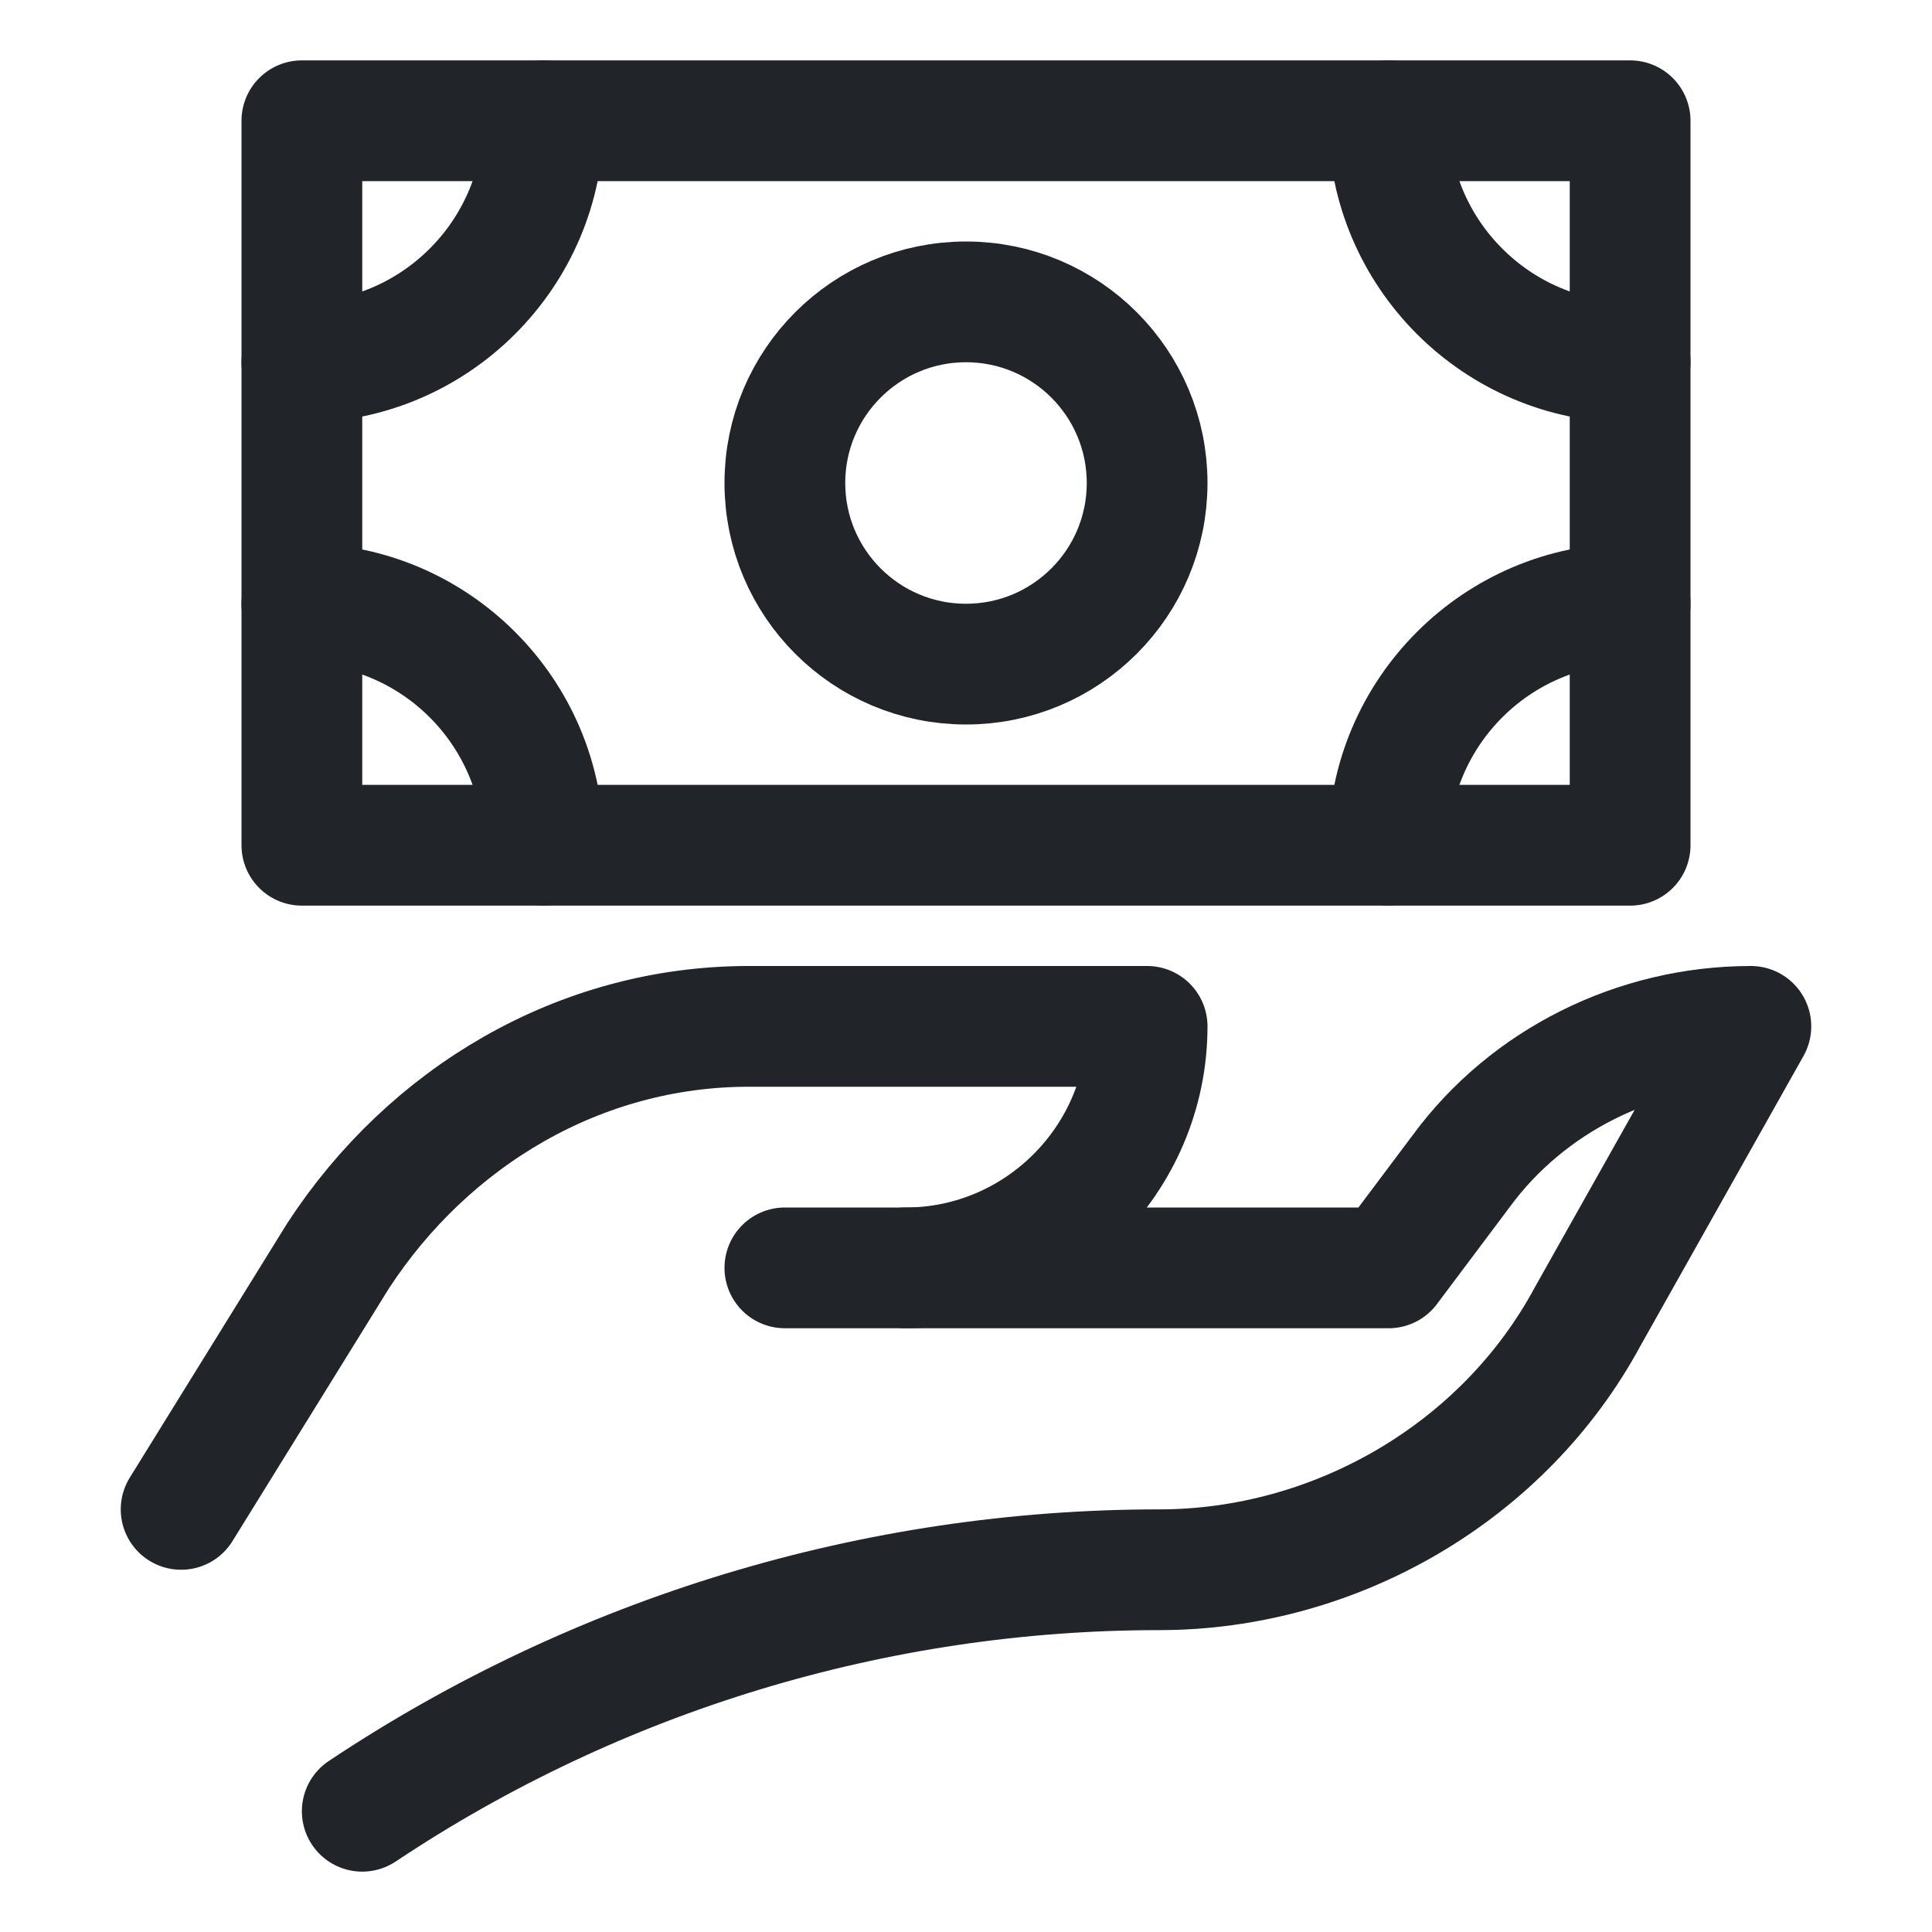
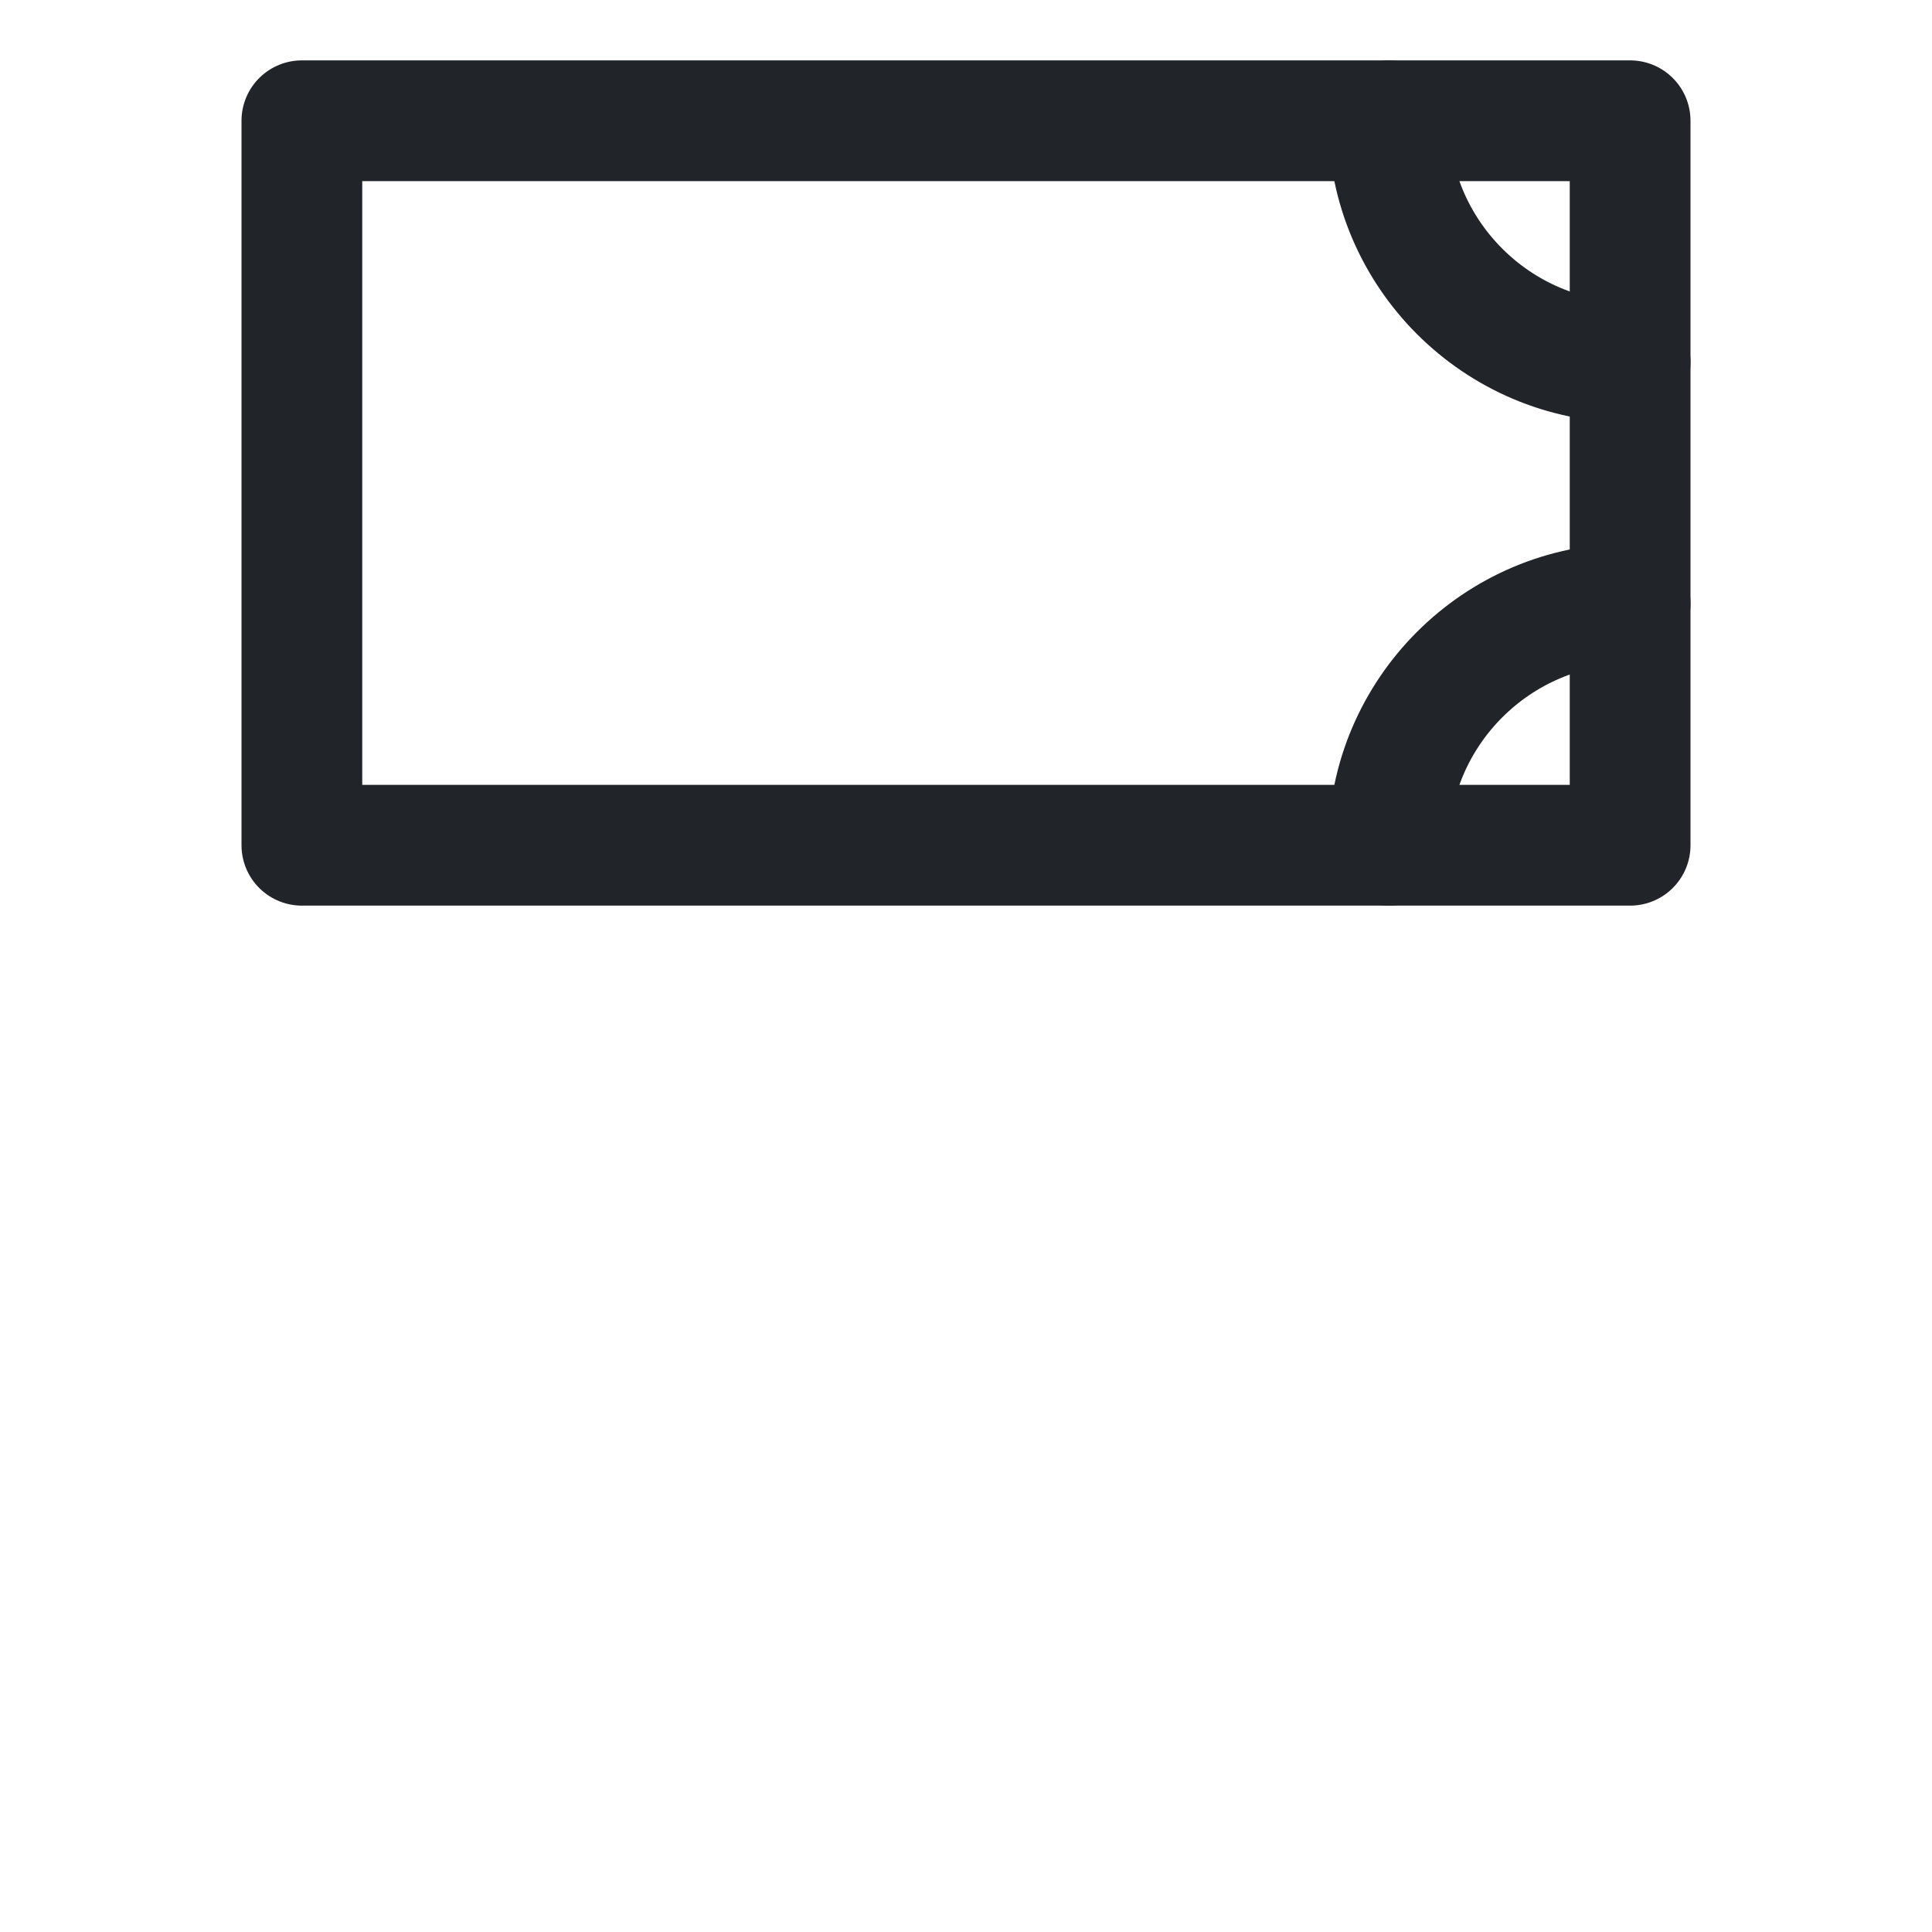
<svg xmlns="http://www.w3.org/2000/svg" version="1.0" id="Icons" x="0px" y="0px" viewBox="-289 381 32 32" enable-background="new -289 381 32 32" xml:space="preserve">
-   <path fill="none" stroke="#212529" stroke-width="2" stroke-linecap="round" stroke-linejoin="round" stroke-miterlimit="10" d="  M-286,406l2.6-4.2c1.5-2.3,4-3.8,6.8-3.8h6.6l0,0c0,2.2-1.8,4-4,4h-2" />
-   <path fill="none" stroke="#212529" stroke-width="2" stroke-linecap="round" stroke-linejoin="round" stroke-miterlimit="10" d="  M-274,402h8l1.2-1.6c1.1-1.5,2.9-2.4,4.8-2.4l0,0l-2.7,4.8c-1.4,2.6-4.2,4.2-7.1,4.2l0,0c-4.7,0-9.3,1.4-13.2,4l0,0" />
  <rect x="-284" y="383" fill="none" stroke="#212529" stroke-width="2" stroke-linecap="round" stroke-linejoin="round" stroke-miterlimit="10" width="22" height="12" />
  <path fill="none" stroke="#212529" stroke-width="2" stroke-linecap="round" stroke-linejoin="round" stroke-miterlimit="10" d="  M-262,387c-2.2,0-4-1.8-4-4" />
-   <path fill="none" stroke="#212529" stroke-width="2" stroke-linecap="round" stroke-linejoin="round" stroke-miterlimit="10" d="  M-284,391c2.2,0,4,1.8,4,4" />
-   <circle fill="none" stroke="#212529" stroke-width="2" stroke-linecap="round" stroke-linejoin="round" stroke-miterlimit="10" cx="-273" cy="389" r="3" />
-   <path fill="none" stroke="#212529" stroke-width="2" stroke-linecap="round" stroke-linejoin="round" stroke-miterlimit="10" d="  M-280,383c0,2.2-1.8,4-4,4" />
  <path fill="none" stroke="#212529" stroke-width="2" stroke-linecap="round" stroke-linejoin="round" stroke-miterlimit="10" d="  M-262,391c-2.2,0-4,1.8-4,4" />
</svg>